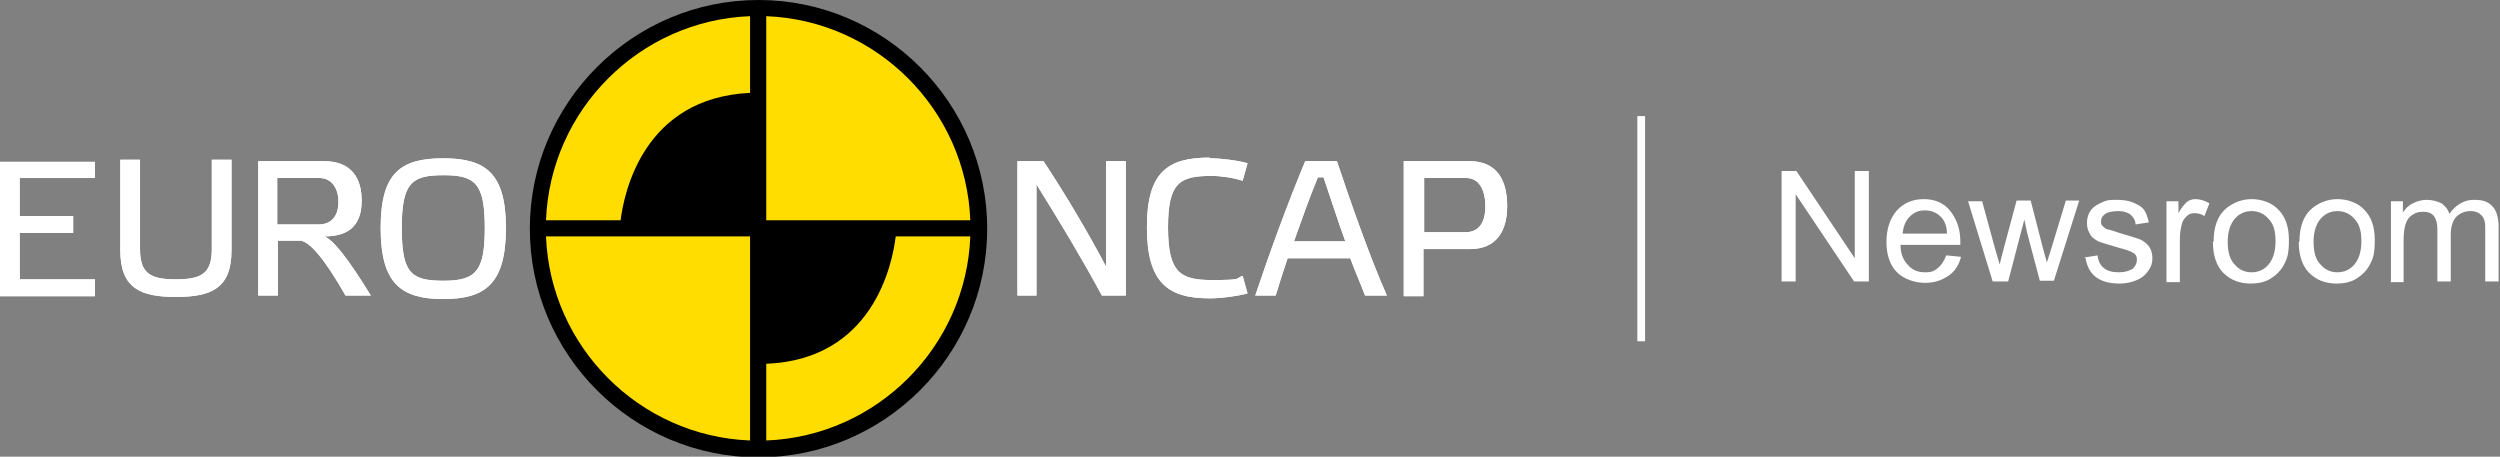
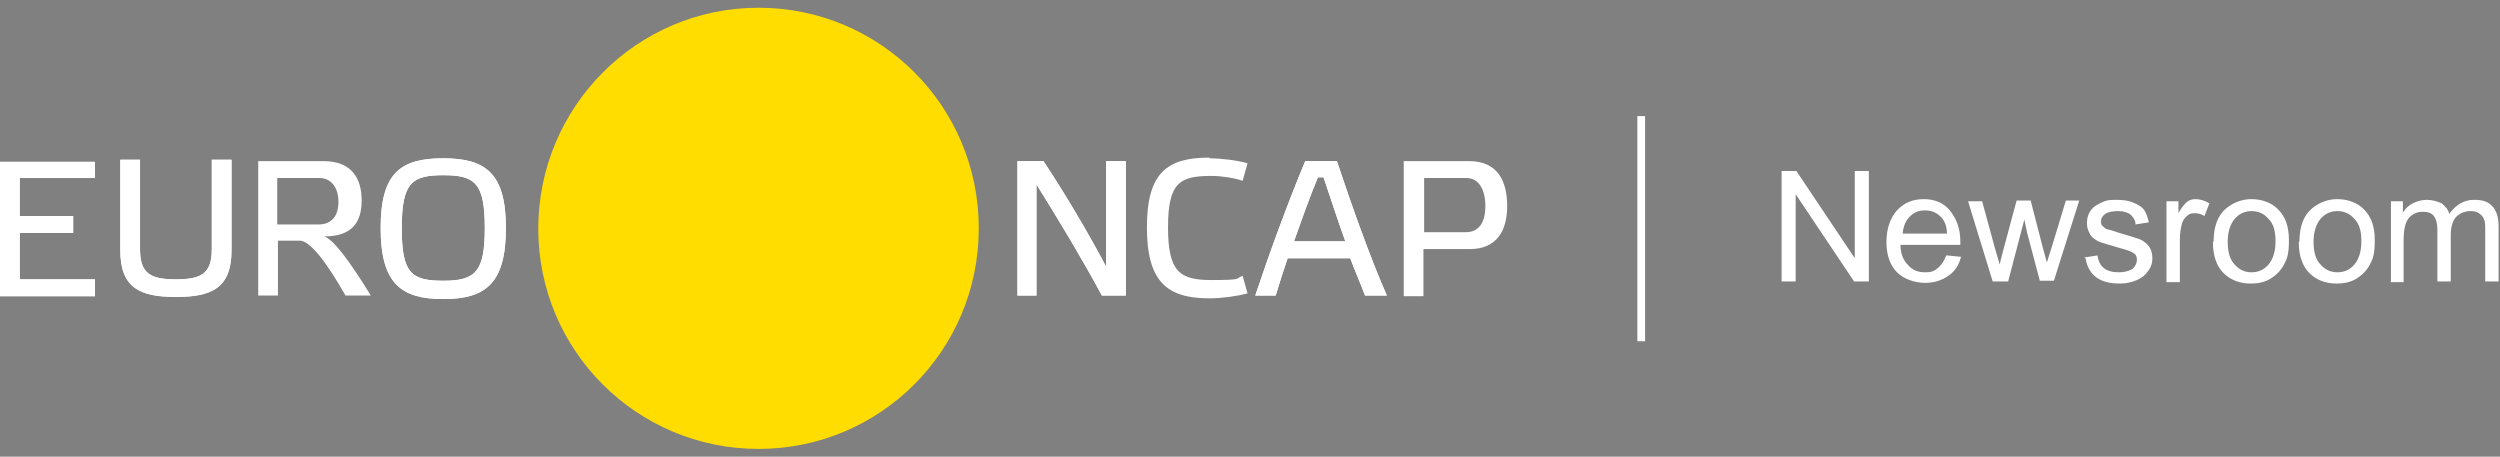
<svg xmlns="http://www.w3.org/2000/svg" version="1.1" viewBox="0 0 355.3 64.9">
  <rect x="0" y="0" width="355.3" height="64.9" fill="#808080" stroke="none" />
  <defs>
    <style>
      .cls-1 {
        fill: #000;
      }

      .cls-1, .cls-2, .cls-3 {
        stroke-width: 0px;
      }

      .cls-2 {
        fill: #fd0;
      }

      .cls-3 {
        fill: #fff;
      }
    </style>
  </defs>
  <g id="Layer_3" data-name="Layer 3">
    <g>
      <path class="cls-3" d="M13.5,22.9v2.4H2.8v5.4h7.6v2.4H2.8v6.6h10.7v2.4H0v-19.1h13.5,0Z" />
      <path class="cls-3" d="M32.9,22.7v12.9c0,5.4-2.9,6.6-7.9,6.6s-7.9-1.2-7.9-6.6v-12.9h2.8v12.7c0,3.5,1.5,4.3,5.1,4.3s5.1-.8,5.1-4.3v-12.7s2.8,0,2.8,0Z" />
-       <path class="cls-3" d="M52.6,42h-3.5c-3-5.3-5.2-7.8-6.5-7.8h-3.1v7.8h-2.8v-19.1h9.3c4.1,0,5.4,2.6,5.4,5.6s-1.3,5.1-5.3,5.1c1.3.5,3.4,3.2,6.6,8.4h0ZM39.4,31.9h5.9c1.8,0,2.8-1.2,2.8-3.2s-1-3.4-2.7-3.4h-6v6.6Z" />
      <path class="cls-3" d="M71.9,32.4c0,7.9-2.9,10.1-8.9,10.1s-8.9-2.2-8.9-10.1,2.9-9.9,8.9-9.9,8.9,2.1,8.9,9.9ZM68.9,32.4c0-6.4-1.4-7.5-5.9-7.5s-5.9,1.1-5.9,7.5,1.3,7.5,5.9,7.5,5.9-1.3,5.9-7.5Z" />
      <path class="cls-3" d="M160,42h-3.4c-2.8-5.2-6-10.5-9.3-15.8v15.8h-2.7v-19.1h3.7c3.1,4.7,6.2,9.9,8.9,15v-15h2.8v19.1h0Z" />
      <path class="cls-3" d="M171.9,22.5c1.7,0,4,.3,5.4.7l-.7,2.5c-1.1-.4-3-.7-4.4-.7-4.5,0-6.2.9-6.2,7.3s1.7,7.5,6.2,7.5,3.3-.2,4.4-.6l.7,2.5c-1.5.4-3.7.7-5.4.7-6,0-8.9-2.3-8.9-10.1s2.9-9.9,8.9-9.9h0Z" />
      <path class="cls-3" d="M191.9,36.7h-8.9c-.6,1.8-1.2,3.6-1.7,5.3h-2.9c2-6,4.6-13.1,7.1-19.1h4.5c2.1,6.3,4.8,13.9,7.1,19.1h-3.1c-.6-1.6-1.4-3.4-2.1-5.3h0ZM187.3,25.2c-1.2,2.9-2.3,6-3.4,9.1h7.3c-1.1-3-2.1-6.2-3.1-9.1,0,0-.8,0-.8,0Z" />
-       <path class="cls-3" d="M199.5,42v-19.1h9.3c4.1,0,5.4,2.9,5.4,6.4s-1.5,6.1-5.3,6.1h-6.6v6.7h-2.8ZM208.3,33c1.9,0,2.8-1.4,2.8-3.7s-.9-4-2.7-4h-6v7.7h5.9,0Z" />
      <path class="cls-3" d="M13.5,22.9v2.4H2.8v5.4h7.6v2.4H2.8v6.6h10.7v2.4H0v-19.1h13.5,0Z" />
      <path class="cls-3" d="M32.9,22.7v12.9c0,5.4-2.9,6.6-7.9,6.6s-7.9-1.2-7.9-6.6v-12.9h2.8v12.7c0,3.5,1.5,4.3,5.1,4.3s5.1-.8,5.1-4.3v-12.7s2.8,0,2.8,0Z" />
      <path class="cls-3" d="M52.6,42h-3.5c-3-5.3-5.2-7.8-6.5-7.8h-3.1v7.8h-2.8v-19.1h9.3c4.1,0,5.4,2.6,5.4,5.6s-1.3,5.1-5.3,5.1c1.3.5,3.4,3.2,6.6,8.4h0ZM39.4,31.9h5.9c1.8,0,2.8-1.2,2.8-3.2s-1-3.4-2.7-3.4h-6v6.6Z" />
      <path class="cls-3" d="M71.9,32.4c0,7.9-2.9,10.1-8.9,10.1s-8.9-2.2-8.9-10.1,2.9-9.9,8.9-9.9,8.9,2.1,8.9,9.9ZM68.9,32.4c0-6.4-1.4-7.5-5.9-7.5s-5.9,1.1-5.9,7.5,1.3,7.5,5.9,7.5,5.9-1.3,5.9-7.5Z" />
      <path class="cls-3" d="M160,42h-3.4c-2.8-5.2-6-10.5-9.3-15.8v15.8h-2.7v-19.1h3.7c3.1,4.7,6.2,9.9,8.9,15v-15h2.8v19.1h0Z" />
-       <path class="cls-3" d="M171.9,22.5c1.7,0,4,.3,5.4.7l-.7,2.5c-1.1-.4-3-.7-4.4-.7-4.5,0-6.2.9-6.2,7.3s1.7,7.5,6.2,7.5,3.3-.2,4.4-.6l.7,2.5c-1.5.4-3.7.7-5.4.7-6,0-8.9-2.3-8.9-10.1s2.9-9.9,8.9-9.9h0Z" />
      <path class="cls-3" d="M191.9,36.7h-8.9c-.6,1.8-1.2,3.6-1.7,5.3h-2.9c2-6,4.6-13.1,7.1-19.1h4.5c2.1,6.3,4.8,13.9,7.1,19.1h-3.1c-.6-1.6-1.4-3.4-2.1-5.3h0ZM187.3,25.2c-1.2,2.9-2.3,6-3.4,9.1h7.3c-1.1-3-2.1-6.2-3.1-9.1,0,0-.8,0-.8,0Z" />
      <path class="cls-3" d="M199.5,42v-19.1h9.3c4.1,0,5.4,2.9,5.4,6.4s-1.5,6.1-5.3,6.1h-6.6v6.7h-2.8ZM208.3,33c1.9,0,2.8-1.4,2.8-3.7s-.9-4-2.7-4h-6v7.7h5.9,0Z" />
      <path class="cls-2" d="M139.1,32.5c0,17.3-14,31.3-31.3,31.3s-31.3-14-31.3-31.3S90.5,1.1,107.8,1.1s31.3,14,31.3,31.3h0Z" />
-       <path class="cls-1" d="M107.8,0c-17.9,0-32.5,14.6-32.5,32.5s14.6,32.5,32.5,32.5,32.5-14.6,32.5-32.5S125.7,0,107.8,0ZM137.9,31.3h-29V2.3c15.7.6,28.4,13.3,29,29h0ZM106.6,2.3v10.9c-15.1.7-17.9,14.1-18.4,18.1h-10.6c.6-15.7,13.3-28.4,29-29h0ZM77.6,33.6h29v29c-15.7-.6-28.4-13.3-29-29ZM108.9,62.6v-10.9c15.1-.6,17.9-14,18.4-18.1h10.6c-.6,15.7-13.3,28.4-29,29h0Z" />
    </g>
  </g>
  <g id="Layer_4" data-name="Layer 4">
    <g>
      <path class="cls-3" d="M253.2,40v-15.7h2.1l8.3,12.4v-12.4h2v15.7h-2.1l-8.3-12.4v12.4h-2Z" />
      <path class="cls-3" d="M276.7,36.3l2,.2c-.3,1.2-.9,2.1-1.8,2.7s-1.9,1-3.3,1-3-.5-4-1.5c-1-1-1.5-2.5-1.5-4.3s.5-3.4,1.5-4.5,2.3-1.6,3.8-1.6,2.8.5,3.7,1.6,1.5,2.5,1.5,4.4,0,.3,0,.5h-8.5c0,1.3.4,2.2,1.1,2.9.6.7,1.4,1,2.4,1s1.3-.2,1.8-.6.9-1,1.2-1.8ZM270.3,33.2h6.4c0-1-.3-1.7-.7-2.2-.6-.7-1.4-1.1-2.4-1.1s-1.6.3-2.2.9c-.6.6-.9,1.4-1,2.4Z" />
      <path class="cls-3" d="M283.2,40l-3.5-11.4h2l1.8,6.6.7,2.4c0-.1.2-.9.6-2.4l1.8-6.7h2l1.7,6.6.6,2.2.7-2.2,2-6.6h1.9l-3.6,11.4h-2l-1.8-6.8-.4-1.9-2.3,8.8h-2Z" />
      <path class="cls-3" d="M296.2,36.6l1.9-.3c.1.8.4,1.4.9,1.8.5.4,1.2.6,2.1.6s1.5-.2,2-.5c.4-.4.6-.8.6-1.3s-.2-.8-.6-1c-.3-.2-.9-.4-2-.7-1.4-.4-2.4-.7-2.9-.9-.5-.3-1-.6-1.2-1.1-.3-.5-.4-1-.4-1.5s.1-1,.3-1.4c.2-.4.5-.8,1-1.1.3-.2.7-.4,1.2-.6.5-.2,1.1-.2,1.7-.2.9,0,1.7.1,2.4.4.7.3,1.2.6,1.5,1,.3.4.5,1,.7,1.8l-1.9.3c0-.6-.3-1-.7-1.4-.4-.3-1-.5-1.7-.5s-1.5.1-1.9.4-.6.6-.6,1,0,.5.2.7c.2.2.4.4.7.5.2,0,.8.2,1.7.5,1.4.4,2.3.7,2.9.9.5.2,1,.6,1.3,1s.5,1,.5,1.7-.2,1.3-.6,1.8c-.4.6-.9,1-1.6,1.3-.7.3-1.5.5-2.4.5-1.5,0-2.6-.3-3.4-.9-.8-.6-1.3-1.5-1.5-2.7Z" />
      <path class="cls-3" d="M307.9,40v-11.4h1.7v1.7c.4-.8.9-1.3,1.2-1.6.4-.3.8-.4,1.2-.4.7,0,1.3.2,2,.6l-.7,1.8c-.5-.3-.9-.4-1.4-.4s-.8.1-1.1.4c-.3.3-.6.6-.7,1.1-.2.7-.3,1.4-.3,2.3v6h-1.9Z" />
      <path class="cls-3" d="M314.6,34.3c0-2.1.6-3.7,1.8-4.7,1-.8,2.2-1.3,3.6-1.3s2.9.5,3.8,1.5c1,1,1.5,2.4,1.5,4.3s-.2,2.6-.7,3.5c-.4.8-1.1,1.5-1.9,2-.8.5-1.8.7-2.8.7-1.6,0-2.9-.5-3.9-1.5-1-1-1.5-2.5-1.5-4.4ZM316.6,34.3c0,1.5.3,2.6,1,3.3.6.7,1.4,1.1,2.4,1.1s1.8-.4,2.4-1.1,1-1.8,1-3.3-.3-2.5-1-3.2c-.6-.7-1.4-1.1-2.4-1.1s-1.8.4-2.4,1.1-1,1.8-1,3.3Z" />
      <path class="cls-3" d="M326.8,34.3c0-2.1.6-3.7,1.8-4.7,1-.8,2.2-1.3,3.6-1.3s2.9.5,3.8,1.5c1,1,1.5,2.4,1.5,4.3s-.2,2.6-.7,3.5c-.4.8-1.1,1.5-1.9,2-.8.5-1.8.7-2.8.7-1.6,0-2.9-.5-3.9-1.5-1-1-1.5-2.5-1.5-4.4ZM328.8,34.3c0,1.5.3,2.6,1,3.3.6.7,1.4,1.1,2.4,1.1s1.8-.4,2.4-1.1,1-1.8,1-3.3-.3-2.5-1-3.2c-.6-.7-1.4-1.1-2.4-1.1s-1.8.4-2.4,1.1-1,1.8-1,3.3Z" />
      <path class="cls-3" d="M339.8,40v-11.4h1.7v1.6c.4-.6.8-1,1.4-1.3.6-.3,1.3-.5,2-.5s1.5.2,2.1.5c.5.4.9.8,1.1,1.5.9-1.3,2.1-2,3.5-2s2,.3,2.6.9c.6.6.9,1.6.9,2.9v7.8h-1.9v-7.2c0-.8,0-1.3-.2-1.7-.1-.3-.4-.6-.7-.8s-.7-.3-1.2-.3c-.8,0-1.5.3-2,.8-.5.5-.8,1.4-.8,2.6v6.6h-1.9v-7.4c0-.9-.2-1.5-.5-1.9s-.8-.6-1.5-.6-1,.1-1.5.4c-.5.3-.8.7-1,1.3s-.3,1.3-.3,2.4v5.9h-1.9Z" />
    </g>
    <rect class="cls-3" x="232.7" y="16.5" width="1.1" height="32" />
  </g>
</svg>